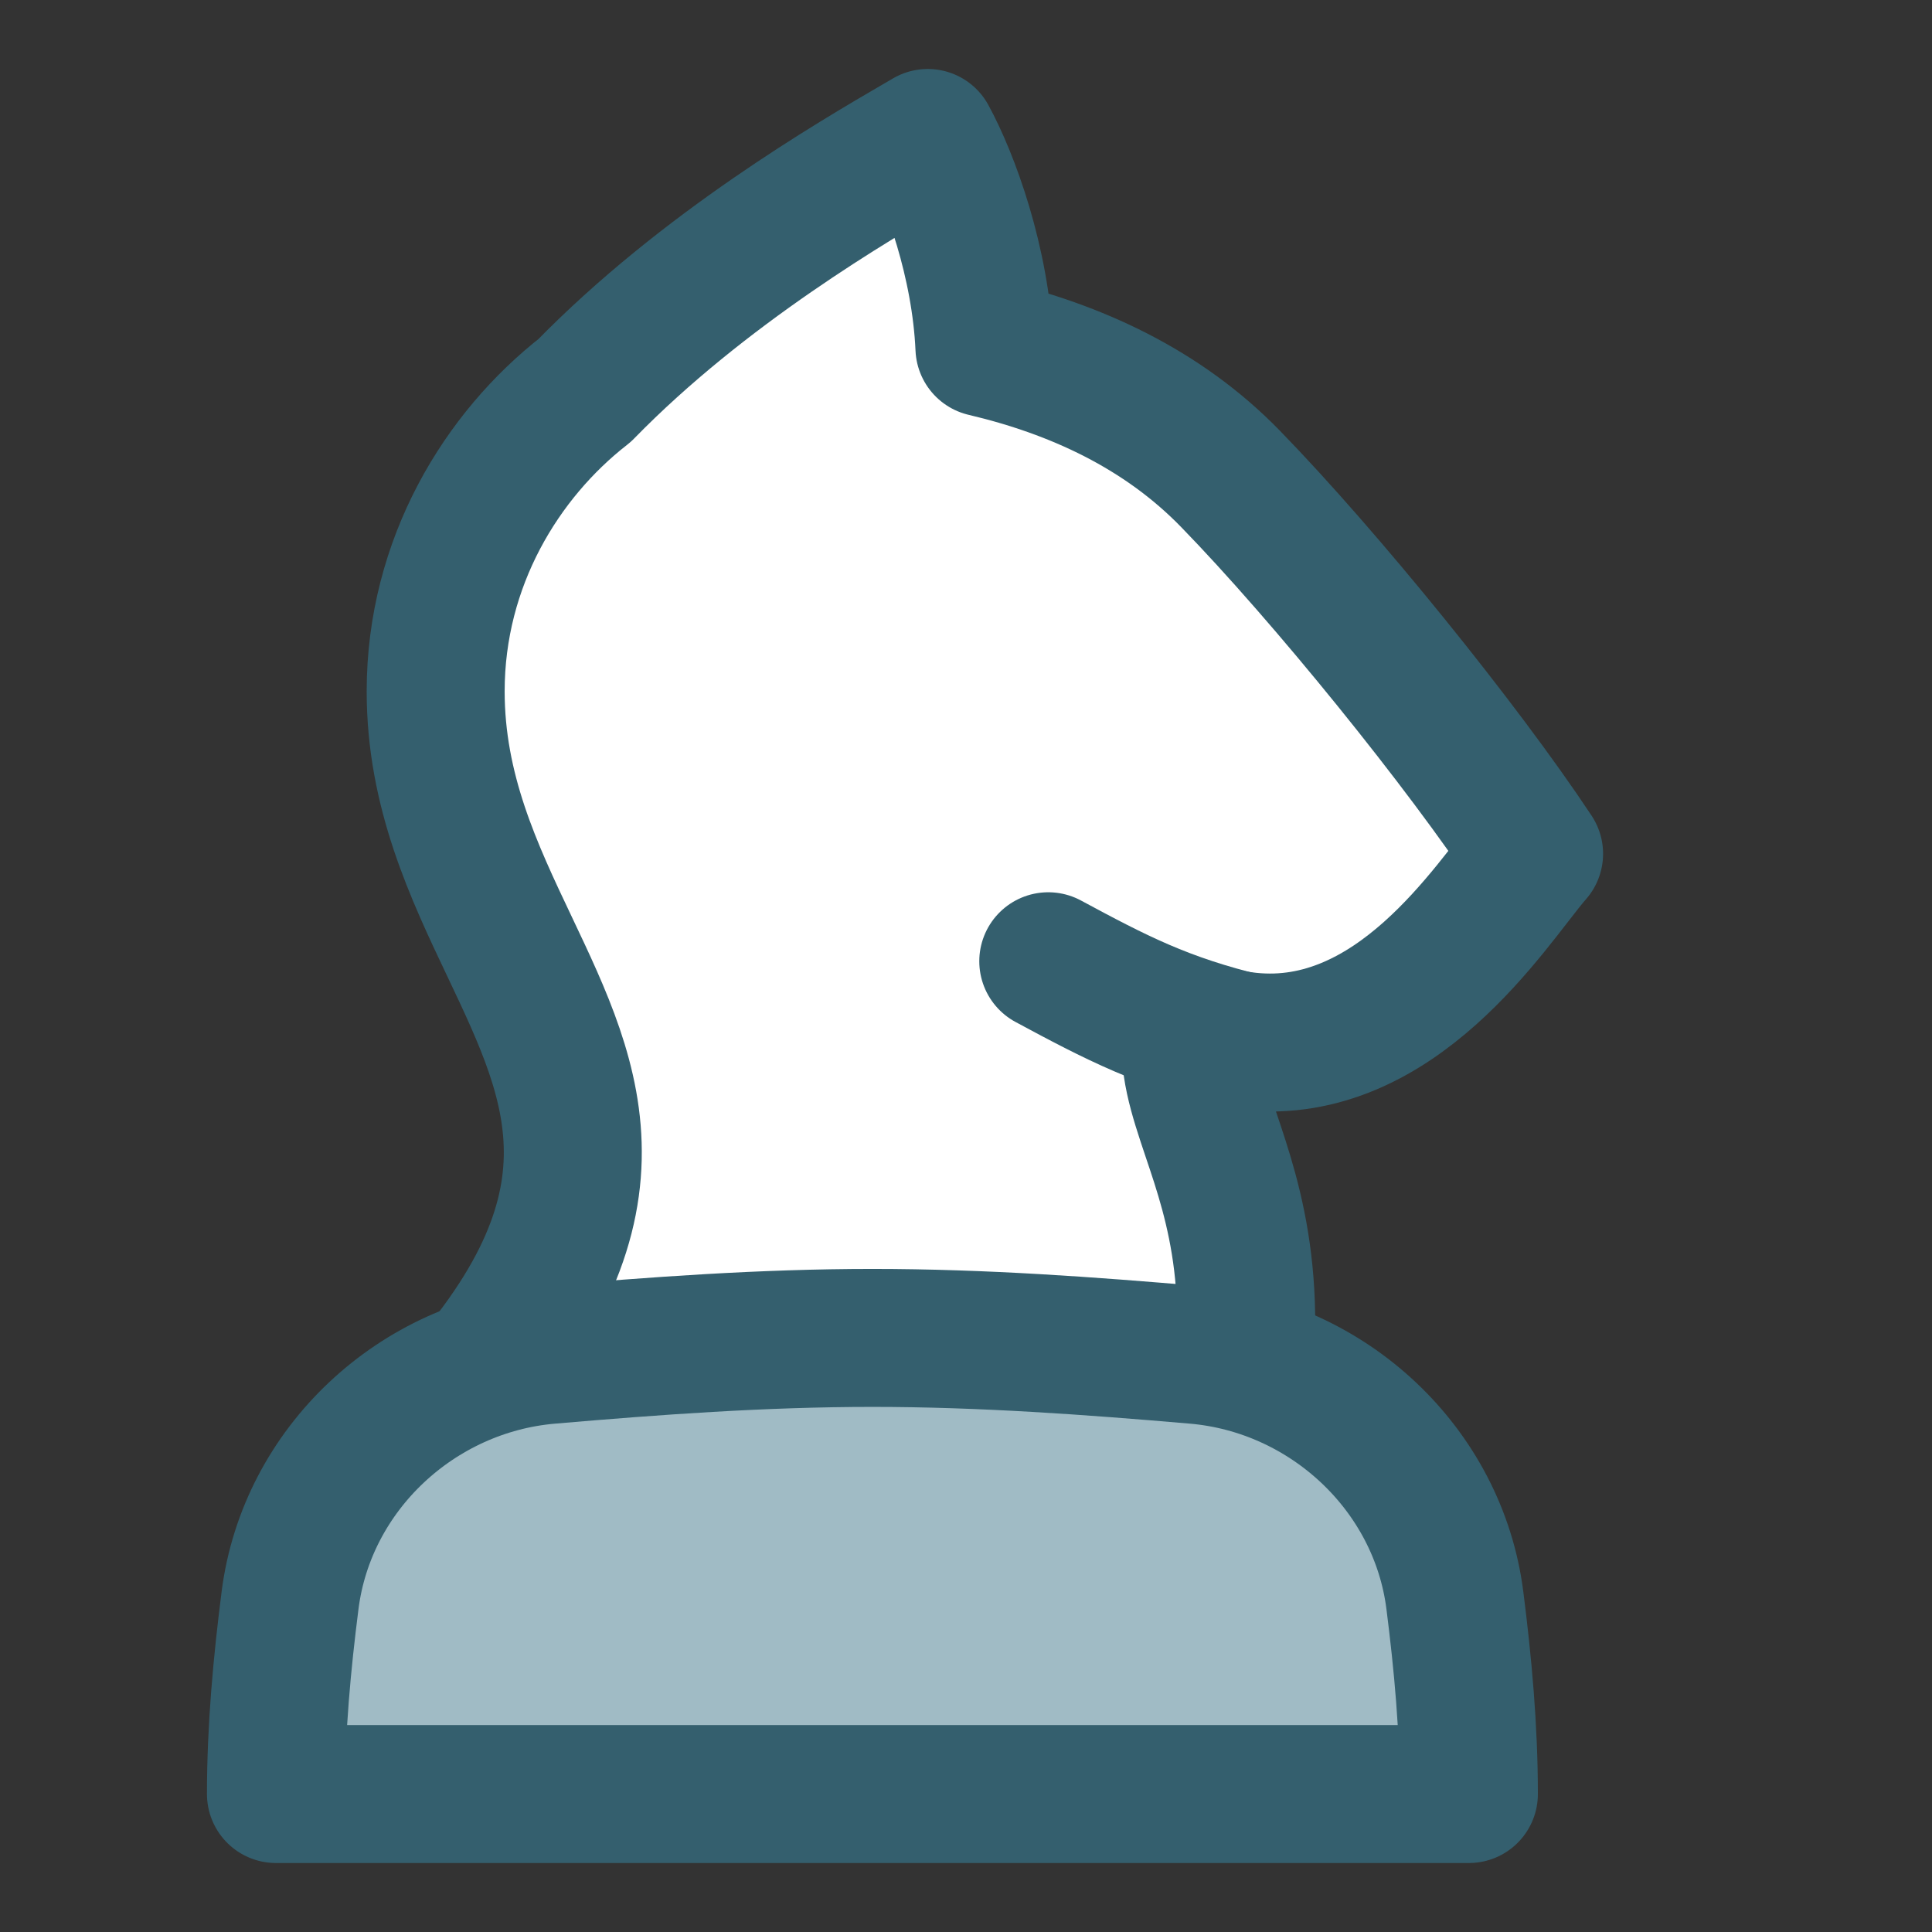
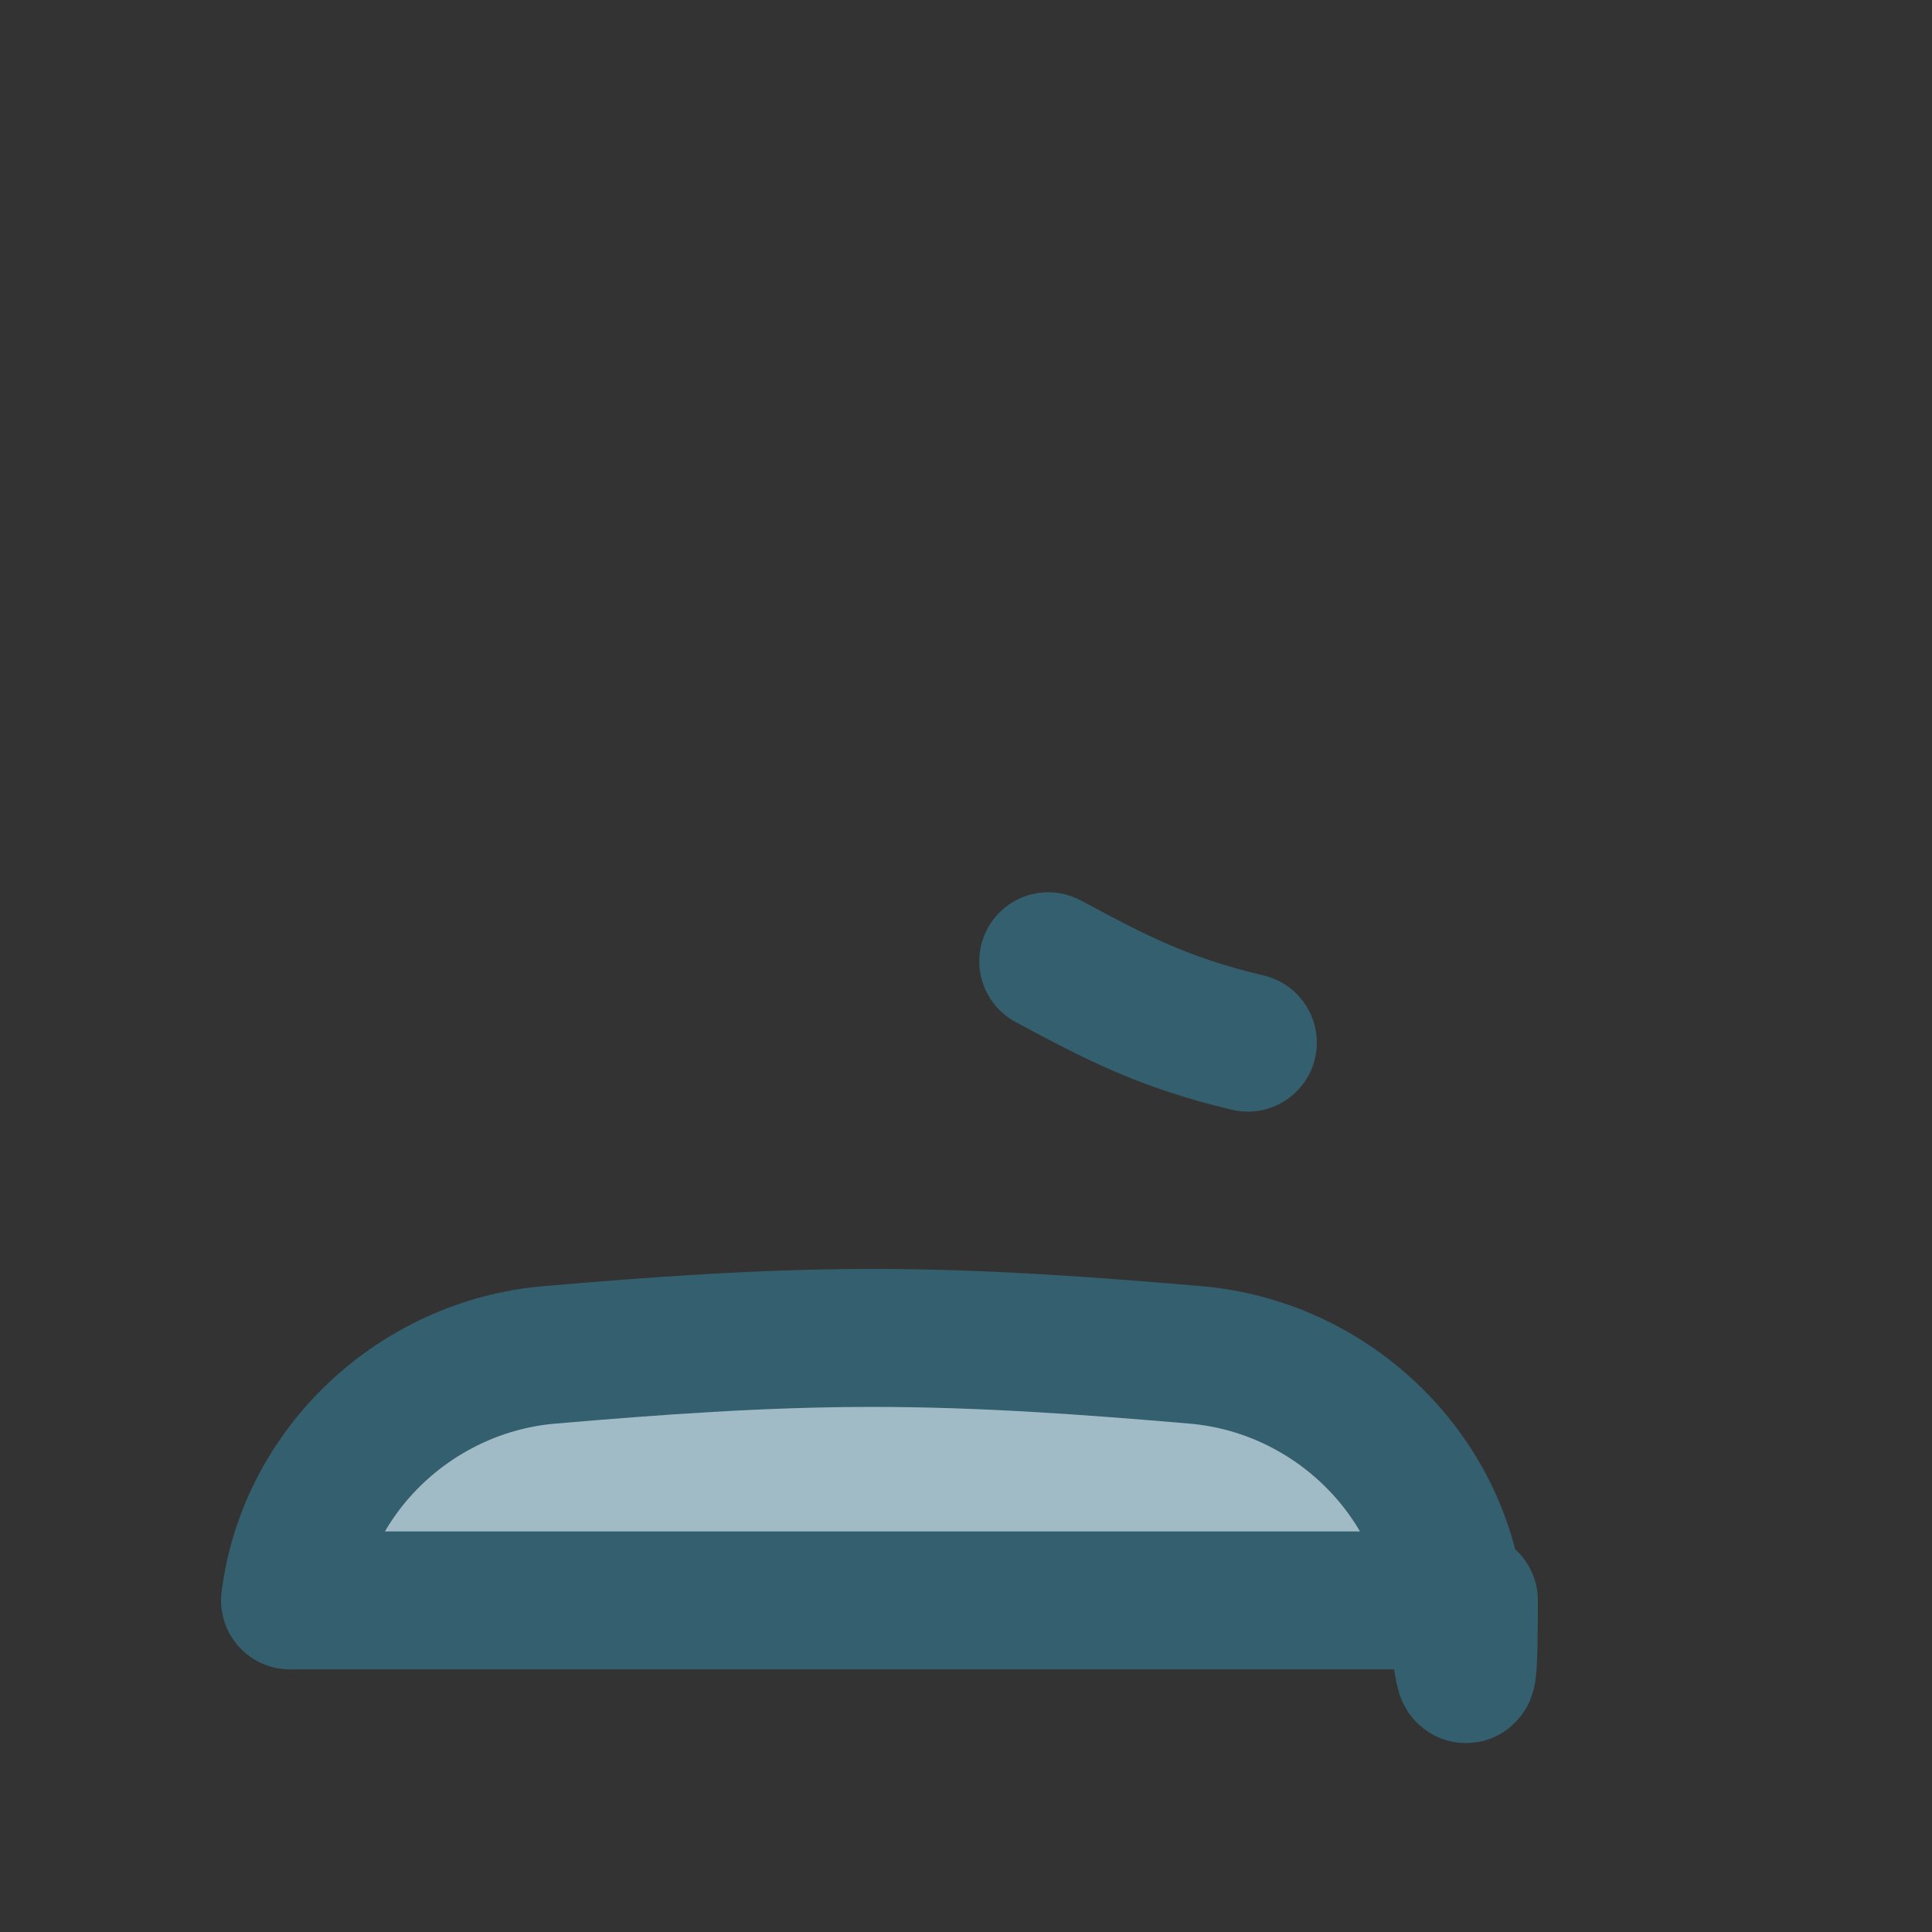
<svg xmlns="http://www.w3.org/2000/svg" width="24" height="24" viewBox="0 0 24 24" fill="none">
  <rect x="0" y="0" width="24" height="24" fill="#333333" stroke="none" />
-   <path d="M12.229 4.319C12.182 3.255 11.803 2.223 11.525 1.714C11.494 1.733 11.461 1.752 11.426 1.772C10.598 2.254 8.741 3.335 7.263 4.85C6.232 5.653 5.412 6.986 5.412 8.588C5.412 9.826 5.884 10.82 6.331 11.761C7.158 13.503 7.9 15.065 5.412 17.657C8.69 18.296 15.06 19.241 15.288 18.155C15.719 16.103 15.335 14.96 15.043 14.095C14.877 13.6 14.741 13.196 14.806 12.764C16.794 13.519 18.123 11.801 18.803 10.923C18.901 10.796 18.986 10.687 19.057 10.606C18.167 9.262 16.465 7.161 15.288 5.951C14.438 5.076 13.357 4.585 12.229 4.319Z" fill="white" stroke="#345F6E" stroke-width="1.714" stroke-linecap="round" stroke-linejoin="round" />
  <path d="M15.501 12.952C14.458 12.705 13.856 12.39 13.022 11.941" stroke="#345F6E" stroke-width="1.714" stroke-linecap="round" stroke-linejoin="round" />
-   <path d="M3.603 19.881C3.503 20.668 3.428 21.471 3.428 22.286H18.247C18.247 21.471 18.173 20.668 18.073 19.881C17.866 18.247 16.494 16.972 14.853 16.831C13.548 16.719 12.206 16.62 10.838 16.62C9.469 16.62 8.128 16.719 6.823 16.831C5.181 16.972 3.81 18.247 3.603 19.881Z" fill="#A0BBC5" stroke="#345F6E" stroke-width="1.714" stroke-linejoin="round" />
+   <path d="M3.603 19.881H18.247C18.247 21.471 18.173 20.668 18.073 19.881C17.866 18.247 16.494 16.972 14.853 16.831C13.548 16.719 12.206 16.62 10.838 16.62C9.469 16.62 8.128 16.719 6.823 16.831C5.181 16.972 3.81 18.247 3.603 19.881Z" fill="#A0BBC5" stroke="#345F6E" stroke-width="1.714" stroke-linejoin="round" />
</svg>